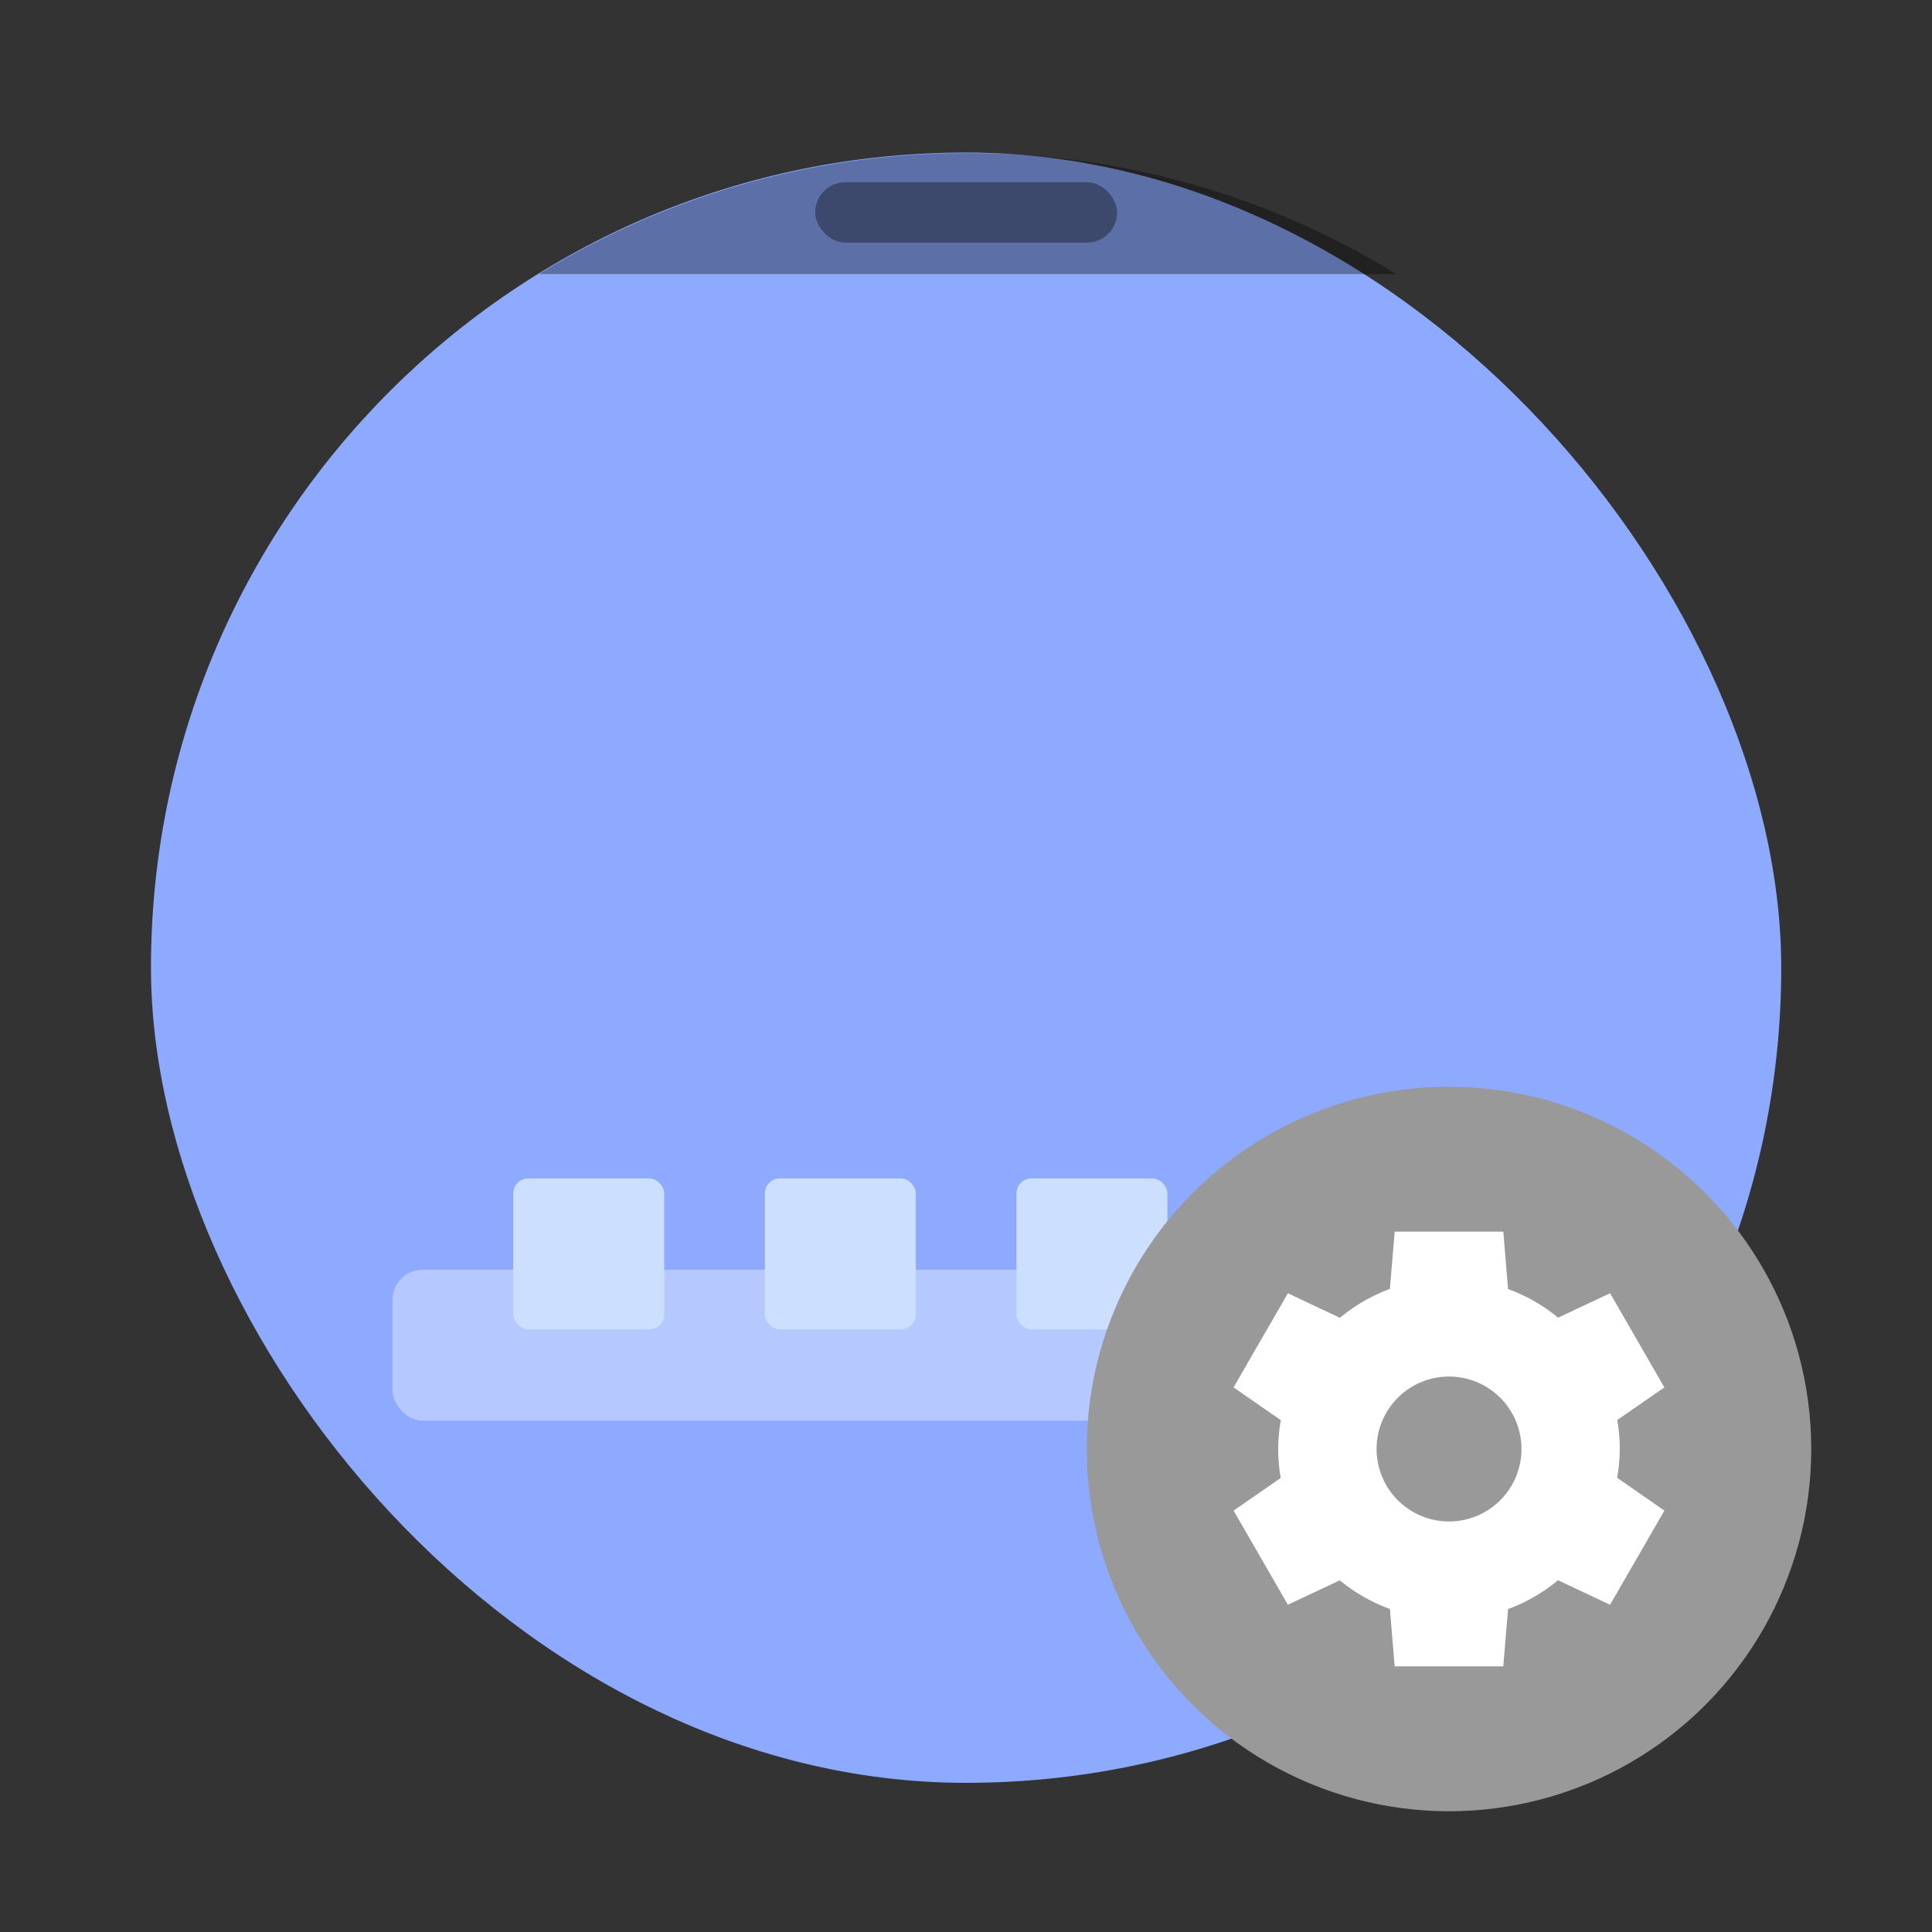
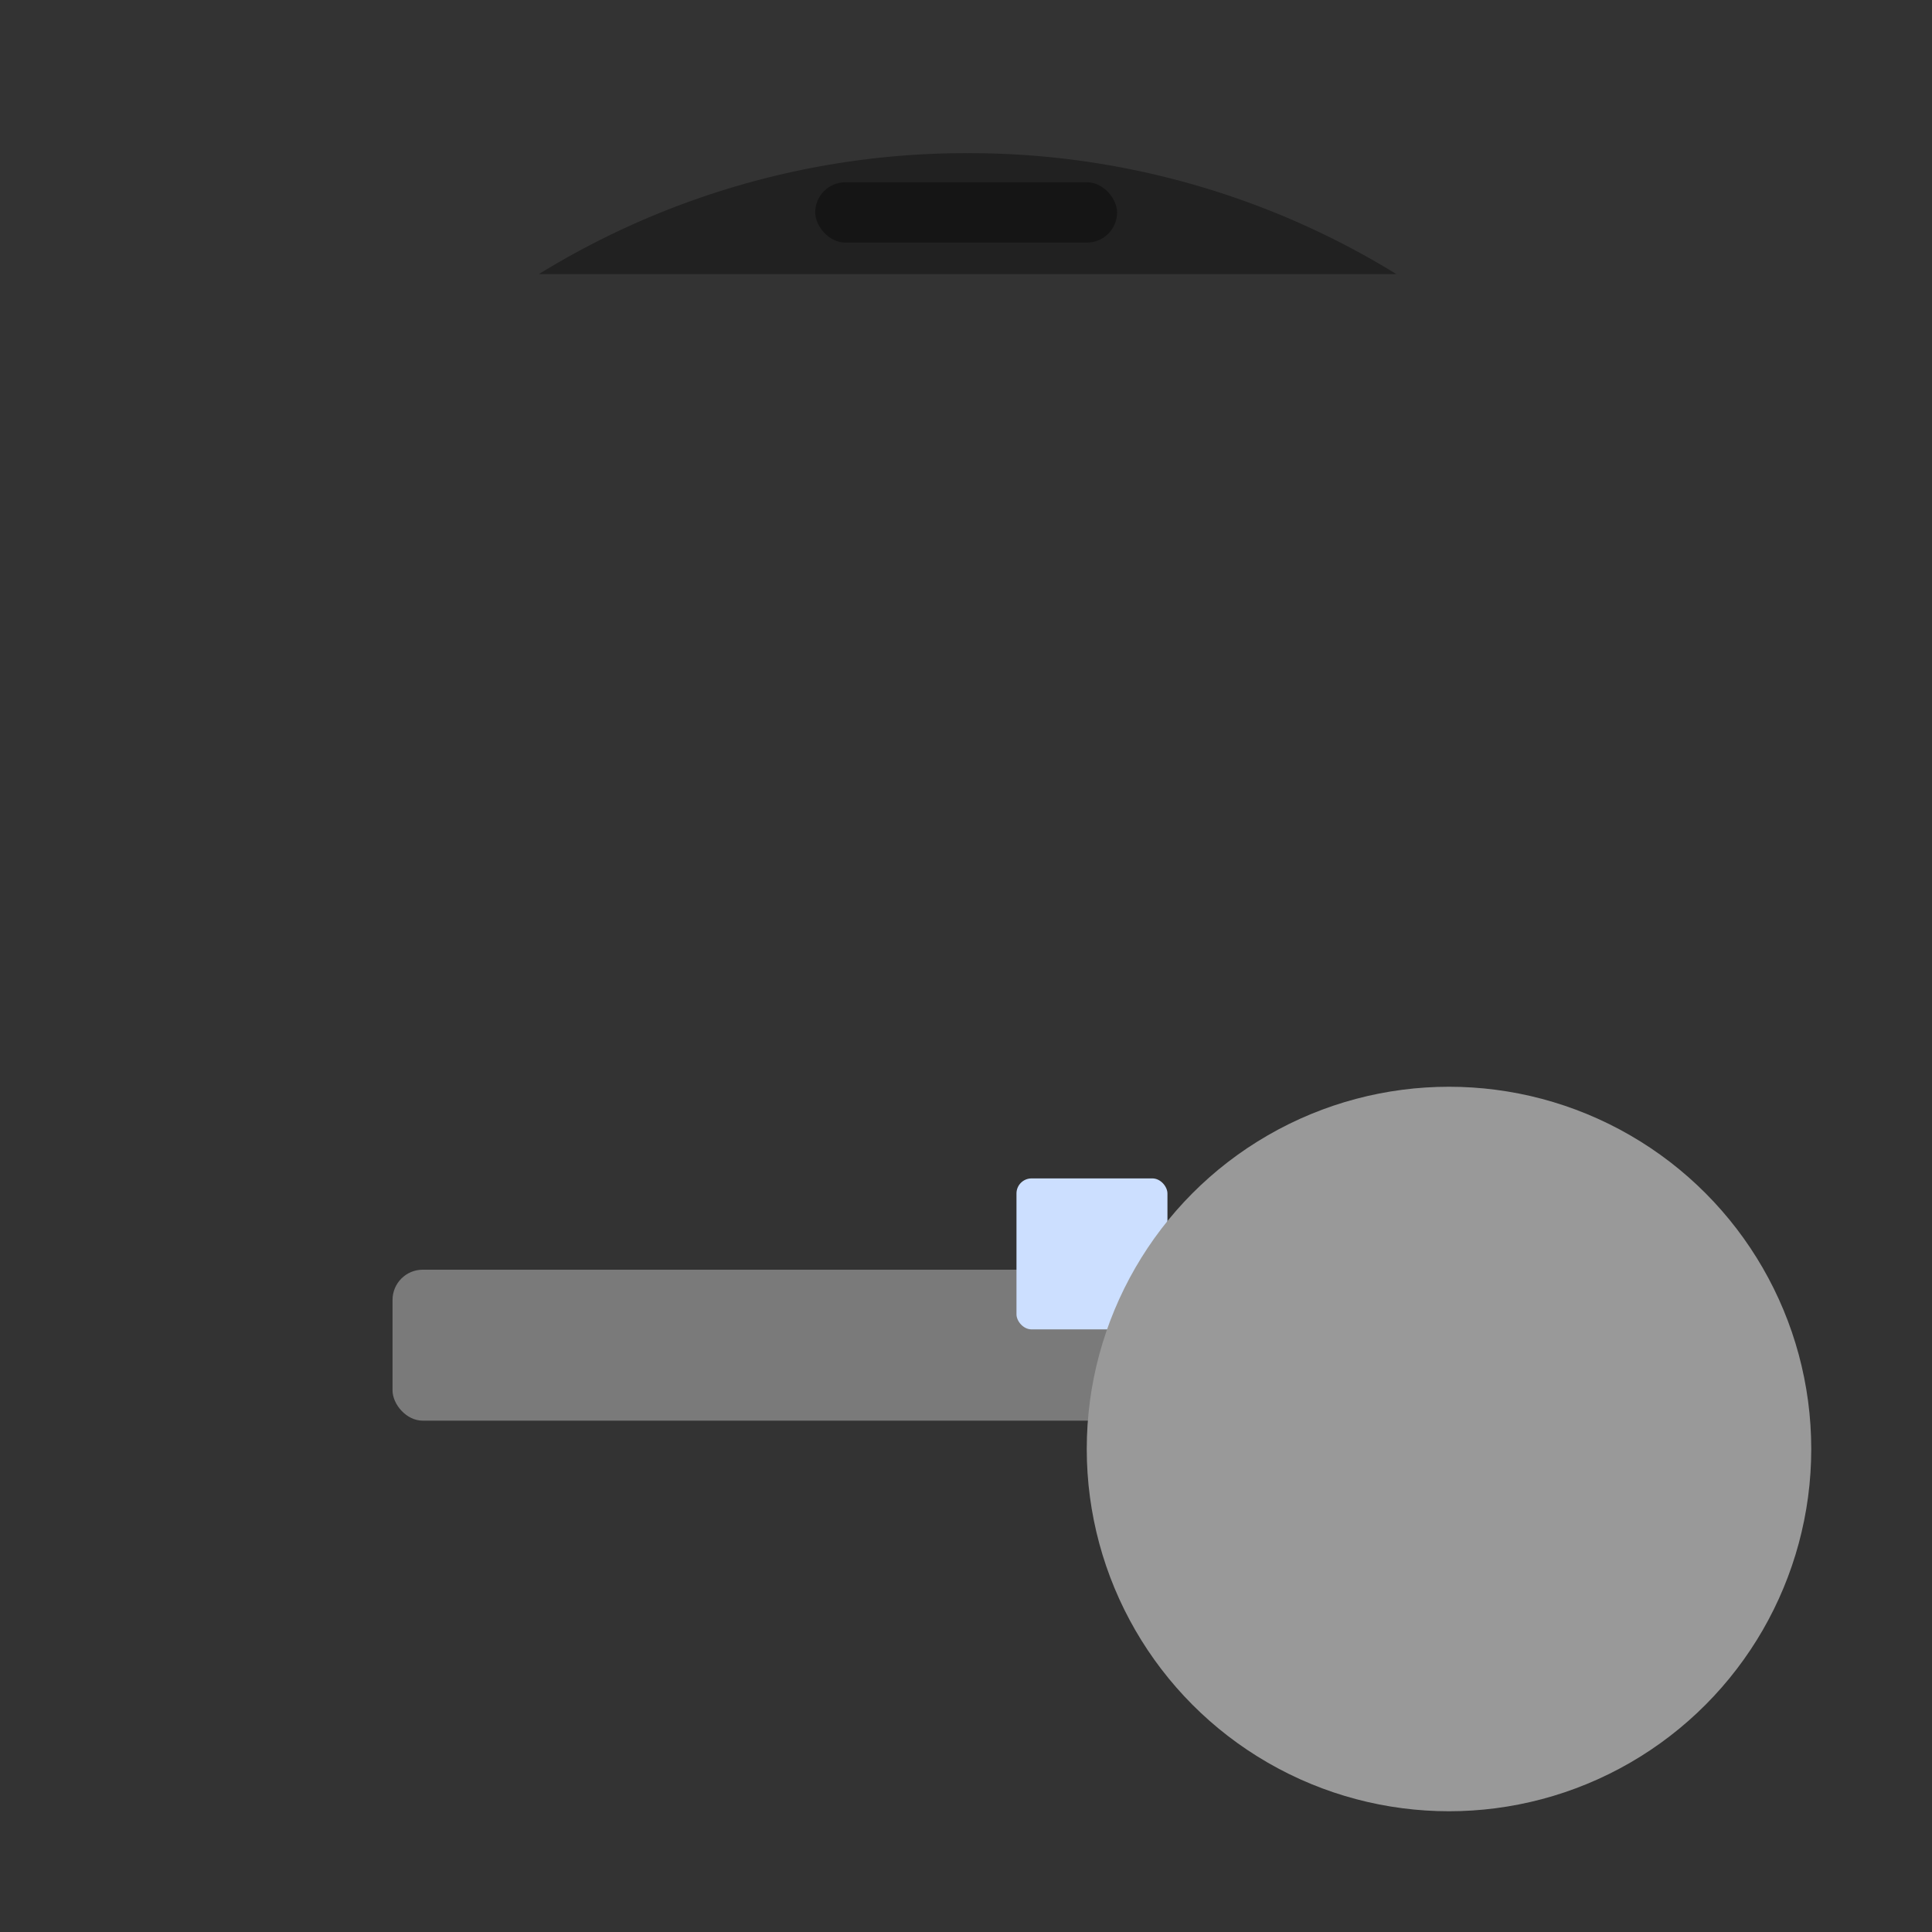
<svg xmlns="http://www.w3.org/2000/svg" width="64" height="64">
  <rect width="100%" height="100%" fill="#333333" stroke="none" />
  <g transform="translate(0 -1058.6) scale(3.78)">
-     <rect x="1.323" y="281.39" width="14.287" height="14.287" ry="7.144" fill="#8daaff" style="paint-order:stroke markers fill" />
    <rect x="3.44" y="291.18" width="10.054" height="1.323" ry=".265" fill="#fff" opacity=".35" style="paint-order:markers stroke fill" />
    <g fill="#ccdfff">
-       <rect x="4.498" y="290.38" width="1.323" height="1.323" ry=".132" style="paint-order:stroke markers fill" />
-       <rect x="6.703" y="290.38" width="1.323" height="1.323" ry=".132" style="paint-order:stroke markers fill" />
      <rect x="8.908" y="290.38" width="1.323" height="1.323" ry=".132" style="paint-order:stroke markers fill" />
-       <rect x="11.113" y="290.38" width="1.323" height="1.323" ry=".132" style="paint-order:stroke markers fill" />
    </g>
    <path transform="translate(0 280.07) scale(.265)" d="M32 5a26.942 26.942 0 0 0-14.18 4h28.359a26.94 26.94 0 0 0-14.18-4z" opacity=".35" style="paint-order:stroke markers fill" />
    <rect x="7.144" y="281.65" width="2.646" height=".529" ry=".265" opacity=".35" style="paint-order:stroke markers fill" />
  </g>
  <circle cx="48" cy="48" r="12" fill="#999" />
-   <path d="m46.201 40.8-.159 1.897a5.658 5.658 0 0 0-1.655.957l-1.724-.813-1.799 3.118 1.565 1.085a5.658 5.658 0 0 0-.087.956 5.658 5.658 0 0 0 .083.96l-1.56 1.081 1.798 3.118 1.72-.808a5.658 5.658 0 0 0 1.66.948L46.2 55.2h3.598l.159-1.897a5.658 5.658 0 0 0 1.655-.956l1.724.812 1.799-3.118-1.565-1.088a5.658 5.658 0 0 0 .087-.953 5.658 5.658 0 0 0-.083-.96l1.56-1.08-1.798-3.12-1.72.81a5.658 5.658 0 0 0-1.66-.949L49.8 40.8zm1.8 4.8a2.4 2.4 0 0 1 2.4 2.4 2.4 2.4 0 0 1-2.4 2.4 2.4 2.4 0 0 1-2.4-2.4 2.4 2.4 0 0 1 2.4-2.4z" fill="#fff" />
</svg>